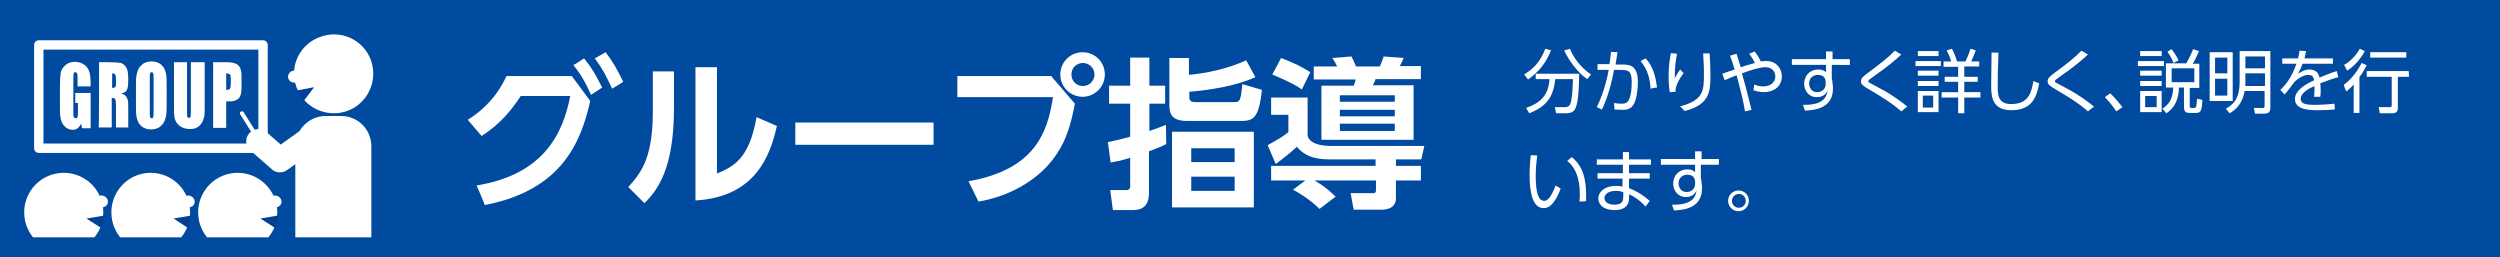
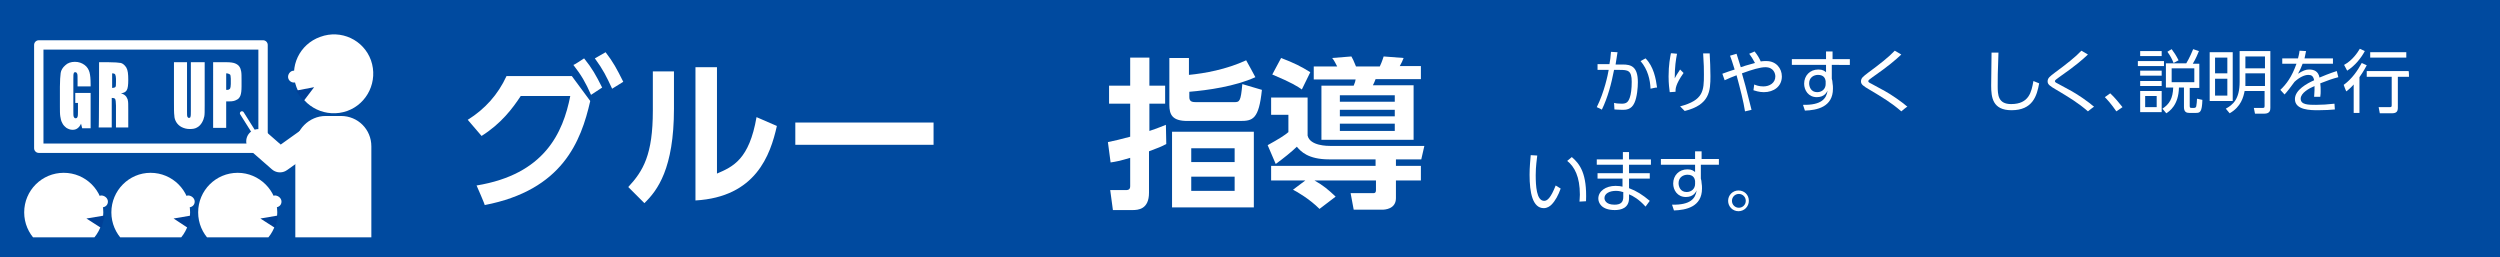
<svg xmlns="http://www.w3.org/2000/svg" xmlns:xlink="http://www.w3.org/1999/xlink" version="1.1" id="b" x="0px" y="0px" viewBox="0 0 651 67" style="enable-background:new 0 0 651 67;" xml:space="preserve">
  <style type="text/css">
	.st0{fill:#004A9F;}
	.st1{clip-path:url(#SVGID_00000011020442171731693660000007485980629868040080_);}
	.st2{fill:#FFFFFF;}
	.st3{fill:#004097;}
	.st4{fill:none;stroke:#FFFFFF;stroke-width:6.368;stroke-linecap:round;stroke-linejoin:round;}
	.st5{fill:none;stroke:#FFFFFF;stroke-width:1.061;stroke-linecap:round;stroke-linejoin:round;}
	.st6{fill:none;stroke:#FFFFFF;stroke-width:2.438;stroke-linecap:round;stroke-linejoin:round;}
</style>
  <g id="c">
    <g>
      <rect class="st0" width="651" height="67" />
      <g>
        <defs>
          <rect id="SVGID_1_" x="4.2" y="6.6" width="95.6" height="55.2" />
        </defs>
        <clipPath id="SVGID_00000025422246175566635700000008481895202769880222_">
          <use xlink:href="#SVGID_1_" style="overflow:visible;" />
        </clipPath>
        <g style="clip-path:url(#SVGID_00000025422246175566635700000008481895202769880222_);">
          <path class="st2" d="M84.8,30.2h4c4.4,0,7.9,3.5,7.9,7.9v29.3c0,4.4-3.5,7.9-7.9,7.9h-4c-4.4,0-7.9-3.5-7.9-7.9V38.1      C76.9,33.8,80.5,30.2,84.8,30.2z" />
          <g>
            <path class="st2" d="M72.2,55.3c0,5.7-4.6,10.3-10.3,10.3c-5.7,0-10.3-4.6-10.3-10.3c0-5.7,4.6-10.3,10.3-10.3       C67.5,45,72.2,49.6,72.2,55.3z" />
            <polyline class="st3" points="72.5,56.1 67.8,56.9 71.7,59.4      " />
            <path class="st2" d="M73.3,52.5c0,0.9-0.7,1.5-1.6,1.5c-0.9,0-1.6-0.7-1.6-1.5c0-0.9,0.7-1.6,1.6-1.6       C72.6,51,73.3,51.7,73.3,52.5z" />
          </g>
          <g>
            <path class="st2" d="M49.5,55.3c0,5.7-4.6,10.3-10.3,10.3C33.6,65.6,29,61,29,55.3C29,49.6,33.6,45,39.2,45       C44.9,45,49.5,49.6,49.5,55.3z" />
            <polyline class="st3" points="49.9,56.1 45.2,56.9 49,59.4      " />
            <path class="st2" d="M50.7,52.5c0,0.9-0.7,1.5-1.6,1.5c-0.9,0-1.6-0.7-1.6-1.5c0-0.9,0.7-1.6,1.6-1.6       C50,51,50.7,51.7,50.7,52.5z" />
          </g>
          <g>
-             <path class="st2" d="M26.9,55.3c0,5.7-4.6,10.3-10.3,10.3c-5.7,0-10.3-4.6-10.3-10.3c0-5.7,4.6-10.3,10.3-10.3       C22.3,45,26.9,49.6,26.9,55.3z" />
+             <path class="st2" d="M26.9,55.3c0,5.7-4.6,10.3-10.3,10.3c-5.7,0-10.3-4.6-10.3-10.3c0-5.7,4.6-10.3,10.3-10.3       C22.3,45,26.9,49.6,26.9,55.3" />
            <polyline class="st3" points="27.3,56.1 22.5,56.9 26.4,59.4      " />
            <path class="st2" d="M28.1,52.5c0,0.9-0.7,1.5-1.6,1.5c-0.9,0-1.6-0.7-1.6-1.5c0-0.9,0.7-1.6,1.6-1.6       C27.4,51,28.1,51.7,28.1,52.5z" />
          </g>
          <g>
            <path class="st2" d="M77.2,22.7c1.9,5.3,7.8,8.1,13.2,6.2c5.3-1.9,8.1-7.8,6.2-13.2c-1.9-5.3-7.8-8.1-13.2-6.1       C78,11.5,75.2,17.4,77.2,22.7z" />
            <polyline class="st3" points="77.1,23.6 81.8,22.7 79,26.4      " />
            <path class="st2" d="M75.1,20.5c0.3,0.8,1.2,1.2,2,0.9c0.8-0.3,1.2-1.2,0.9-2c-0.3-0.8-1.2-1.2-2-0.9       C75.3,18.8,74.8,19.7,75.1,20.5z" />
          </g>
          <polyline class="st4" points="83.4,34.2 72.9,41.7 67.3,36.8     " />
          <line class="st5" x1="63" y1="29.5" x2="66.9" y2="35.7" />
          <rect x="10.1" y="11.7" class="st6" width="58.4" height="26.9" />
          <g>
            <path class="st2" d="M23.6,22.5h-3.4v-1.5c0-1,0-1.6-0.1-1.8c-0.1-0.2-0.2-0.4-0.5-0.4c-0.2,0-0.4,0.1-0.4,0.3       c-0.1,0.2-0.1,0.8-0.1,1.6v8.2c0,0.8,0,1.3,0.1,1.5c0.1,0.2,0.2,0.4,0.5,0.4c0.2,0,0.4-0.1,0.5-0.4s0.1-0.8,0.1-1.6v-2h-0.7       v-2.6h4v9.2h-2.2l-0.3-1.2c-0.2,0.5-0.5,0.9-0.9,1.2c-0.4,0.3-0.8,0.4-1.3,0.4c-0.6,0-1.1-0.2-1.6-0.5       c-0.5-0.4-0.9-0.8-1.1-1.3c-0.3-0.5-0.4-1.1-0.5-1.7c-0.1-0.6-0.1-1.5-0.1-2.6v-5.1c0-1.6,0.1-2.8,0.2-3.6       c0.1-0.7,0.5-1.4,1.2-2c0.6-0.6,1.5-0.9,2.5-0.9c1,0,1.8,0.3,2.5,0.8c0.7,0.5,1.1,1.2,1.3,1.9c0.2,0.7,0.3,1.8,0.3,3.2       C23.6,21.8,23.6,22.5,23.6,22.5z" />
            <path class="st2" d="M25.8,16.2h2.4c1.6,0,2.7,0.1,3.3,0.2c0.6,0.2,1,0.6,1.4,1.2c0.4,0.7,0.5,1.7,0.5,3.2       c0,1.3-0.1,2.2-0.4,2.7c-0.3,0.5-0.8,0.7-1.5,0.8c0.7,0.2,1.1,0.5,1.4,0.9c0.2,0.4,0.4,0.7,0.4,1c0.1,0.3,0.1,1.1,0.1,2.5v4.5       h-3.2v-5.7c0-0.9-0.1-1.5-0.2-1.7c-0.1-0.2-0.4-0.3-0.9-0.3v7.7h-3.4C25.8,33.3,25.8,16.2,25.8,16.2z M29.2,19.1v3.8       c0.4,0,0.7-0.1,0.8-0.2c0.2-0.1,0.2-0.6,0.2-1.3v-0.9c0-0.5-0.1-0.9-0.2-1.1C29.9,19.2,29.6,19.1,29.2,19.1z" />
-             <path class="st2" d="M43.4,26.2c0,1.7,0,2.9-0.1,3.6c-0.1,0.7-0.3,1.4-0.6,2c-0.3,0.6-0.8,1-1.3,1.4c-0.6,0.3-1.2,0.5-2,0.5       c-0.7,0-1.3-0.1-1.9-0.4c-0.6-0.3-1-0.7-1.4-1.3c-0.3-0.6-0.5-1.2-0.6-1.9c-0.1-0.7-0.1-1.9-0.1-3.7v-2.9c0-1.7,0-2.9,0.1-3.6       c0.1-0.7,0.3-1.4,0.6-2c0.3-0.6,0.8-1,1.3-1.4c0.6-0.3,1.2-0.5,2-0.5c0.7,0,1.3,0.1,1.9,0.4c0.6,0.3,1,0.7,1.4,1.3       c0.3,0.6,0.5,1.2,0.6,1.9c0.1,0.7,0.1,1.9,0.1,3.7C43.4,23.3,43.4,26.2,43.4,26.2z M40,20.6c0-0.8,0-1.3-0.1-1.5       c-0.1-0.2-0.2-0.3-0.4-0.3c-0.2,0-0.3,0.1-0.4,0.3c-0.1,0.2-0.1,0.7-0.1,1.6v8c0,1,0,1.6,0.1,1.8c0.1,0.2,0.2,0.3,0.4,0.3       c0.2,0,0.4-0.1,0.4-0.4c0.1-0.3,0.1-0.9,0.1-1.9V20.6z" />
            <path class="st2" d="M53.3,16.2v11.4c0,1.3,0,2.2-0.1,2.7c-0.1,0.5-0.3,1.1-0.6,1.6s-0.7,1-1.3,1.3c-0.5,0.3-1.1,0.4-1.9,0.4       c-0.8,0-1.5-0.2-2.1-0.5c-0.6-0.3-1.1-0.8-1.4-1.3c-0.3-0.5-0.5-1.1-0.5-1.7c-0.1-0.6-0.1-1.9-0.1-3.8V16.2h3.4V29       c0,0.7,0,1.2,0.1,1.4c0.1,0.2,0.2,0.3,0.4,0.3c0.2,0,0.4-0.1,0.4-0.3c0.1-0.2,0.1-0.8,0.1-1.6V16.2       C49.9,16.2,53.3,16.2,53.3,16.2z" />
            <path class="st2" d="M55.5,16.2h3.5c0.9,0,1.7,0.1,2.2,0.3c0.5,0.2,0.9,0.5,1.1,0.8c0.3,0.4,0.4,0.8,0.5,1.3       c0.1,0.5,0.1,1.3,0.1,2.4v1.5c0,1.1-0.1,1.9-0.3,2.4c-0.2,0.5-0.5,0.9-1,1.1c-0.5,0.3-1.1,0.4-1.8,0.4h-0.9v6.9h-3.4V16.2z        M58.9,19.1v4.3c0.1,0,0.2,0,0.3,0c0.3,0,0.5-0.1,0.7-0.3c0.1-0.2,0.2-0.6,0.2-1.2v-1.4c0-0.6-0.1-1-0.2-1.1       C59.6,19.2,59.3,19.1,58.9,19.1z" />
          </g>
        </g>
      </g>
      <g>
        <path class="st2" d="M124.1,48.3c17.7-2.9,22.5-13.7,24.4-23.3h-12.9c-2.1,3.2-5.1,7.2-10.2,10.4l-3.6-4.2     c4.5-2.8,7.9-6.6,10.1-11.4h17l4.8,6.5c-2.4,10.5-7.2,23.2-27.5,27.1C126.4,53.5,124.1,48.3,124.1,48.3z M152.1,15.2     c2.1,2.6,3.1,4.4,4.7,7.6l-2.9,1.9c-1.4-3.2-2.5-5.1-4.6-7.8C149.4,17,152.1,15.2,152.1,15.2z M157.7,13.6c2,2.6,2.9,4.3,4.6,7.7     l-2.9,1.8c-1.5-3.2-2.3-4.9-4.5-7.9L157.7,13.6z" />
        <path class="st2" d="M175.5,28.3c0,15.6-4.3,21.3-7.7,24.6l-4.2-4.2c3.9-4.2,6.4-8.4,6.4-19.9V18.6h5.5     C175.5,18.6,175.5,28.3,175.5,28.3z M186.7,45.2c4.2-1.8,8.4-3.7,10.3-14.7l5.3,2.3c-1.7,7.6-5.5,18.5-21.2,19.4V17.5h5.6     C186.7,17.5,186.7,45.2,186.7,45.2z" />
        <path class="st2" d="M243.1,31.9v5.8h-36v-5.8C207.1,31.9,243.1,31.9,243.1,31.9z" />
-         <path class="st2" d="M273.8,19.9l6.1,7.1c-1.1,5.8-2.5,10.9-6.8,15.8c-3.5,4-9.7,8.2-18.3,9.7l-2.6-5.3     c17.5-3.1,20.6-12.9,22-21.9h-24.9v-5.5H273.8z M287.7,19.4c0,3.2-2.6,5.8-5.8,5.8c-3.2,0-5.8-2.6-5.8-5.8c0-3.2,2.6-5.8,5.8-5.8     C285.1,13.6,287.7,16.1,287.7,19.4z M279,19.4c0,1.7,1.3,3,3,3c1.6,0,3-1.3,3-3c0-1.7-1.4-3-3-3C280.4,16.4,279,17.6,279,19.4z" />
        <path class="st2" d="M303.7,37.5c-1.3,0.7-2.1,1-4.5,1.9v10.8c0,4.3-2.8,4.5-4.3,4.5h-5.1l-0.7-5.2h3.9c0.6,0,1.3,0,1.3-1v-7.4     c-2.7,0.8-3.7,1-5.1,1.2l-0.7-5.3c1.9-0.4,3.2-0.7,5.8-1.4v-8.6h-5.5v-4.7h5.5v-7.3h5v7.3h4.1v4.7h-4.1v7.1     c2.4-0.8,3-1.1,4.3-1.6L303.7,37.5L303.7,37.5z M326.9,20.1c-5.3,2.4-12.4,3.4-17.2,3.8v1.4c0,1.2,0.8,1.3,1.8,1.3h9.9     c1.4,0,1.7-0.2,2.1-4.7l5.1,1.5c-0.8,7.7-2.4,8.1-5.7,8.1h-13.7c-3.9,0-4.7-1.6-4.7-4.2V15.1h5.1v4.4c4.1-0.4,9.7-1.4,14.9-3.8     C324.6,15.8,326.9,20.1,326.9,20.1z M326.5,54h-21.3V34.3h21.3V54z M321.5,38.6h-11.3v3.6h11.3V38.6z M321.5,46h-11.3v3.7h11.3     V46z" />
        <path class="st2" d="M358.2,41.5h-12.1c-5.5,0-7.4-2.1-8.4-3.3c-1.2,1.2-3.7,3.2-5.5,4.5l-2.1-4.9c2.9-1.6,4.5-2.6,5.4-3.4v-4.5     H331v-4.5h9.5v9.9c0.6,2.7,5.2,2.7,6,2.7h24.4l-0.8,3.5h-6.6v1.7h6.5v3.8h-6.5v4.6c0,2.9-3,3-3.5,3h-7.5l-0.8-4.3h5.9     c0.7,0,0.7-0.5,0.7-0.9v-2.4h-16c2.3,1.3,3.6,2.4,5.5,4.2l-4.2,3.2c-2.6-2.6-5.9-4.5-6.9-5l3.2-2.4H331v-3.8h27.2     C358.2,43.2,358.2,41.5,358.2,41.5z M333.6,15.1c3.4,1.3,5.2,2.2,7.6,3.7l-2.2,4.5c-1.1-0.8-2.7-1.8-7.7-3.9     C331.3,19.4,333.6,15.1,333.6,15.1z M342.2,17.3h6c-0.3-0.6-0.8-1.6-1.3-2.2l5-0.4c0.3,0.5,0.6,1.1,1.2,2.6h6.2     c0.7-1.5,0.8-2.1,1-2.6l5.2,0.4c-0.3,0.8-0.5,1.2-1,2.1h5.5v3.4h-11.8c-0.2,0.5-0.4,1.1-0.7,1.6h10.6v14.2h-24V22.3h8.4     c0.4-1,0.4-1,0.5-1.6h-10.9V17.3z M348.9,24.8v1.7h14.3v-1.7H348.9z M348.9,28.6v1.7h14.3v-1.7H348.9z M348.9,32.2v1.9h14.3v-1.9     H348.9z" />
      </g>
      <g>
-         <path class="st2" d="M396.9,19.4c3-1.9,4.3-3.7,5.5-6.7l1.5,0.4c-1.3,3.1-2.8,5.3-6,7.6L396.9,19.4L396.9,19.4z M405.2,29.5     l-0.3-1.6l2.7,0c0.8,0,1.1-0.5,1.2-0.6c0.6-1.1,0.7-4.1,0.8-6.7H405c-0.5,4.6-2.2,7.1-6.8,8.9l-0.8-1.4c3.7-1.3,5.8-3.2,6.1-7.5     h-3.6v-1.4h11.3c0,5.5-0.5,8.2-1,9.1c-0.5,1-1.4,1.2-2.4,1.2C407.7,29.5,405.2,29.5,405.2,29.5z M408.8,12.7     c1,2.3,2.6,4.7,5.5,6.7l-1,1.2c-2.4-1.6-4.9-5-6-7.5C407.3,13.2,408.8,12.7,408.8,12.7z" />
        <path class="st2" d="M415.8,27.9c2-4,2.9-8.5,3.1-9.7l-2.9,0v-1.5h3.1c0.2-1.1,0.3-1.8,0.4-3.2l1.7,0.1c-0.2,1.4-0.3,1.8-0.5,3.2     h1.9c2.1,0,3.9,0.5,3.9,4.6c0,1.4-0.2,3.9-0.9,5.4c-0.8,1.8-2.3,1.8-3.1,1.8c-1,0-1.8-0.1-2.1-0.1l-0.1-1.7c0.4,0.1,1,0.2,2,0.2     c1.2,0,1.7-0.4,2.1-1.6c0.3-0.8,0.5-2.3,0.5-4.1c0-3-1-3.1-3.2-3.1l-1.4,0c-0.7,3.6-1.6,7.1-3.2,10.4     C417.4,28.6,415.8,27.9,415.8,27.9z M429.8,23.1c-0.1-2.3-0.7-5-2.6-7.2l1.3-0.7c2.1,2.1,2.7,5.3,3,7.6     C431.5,22.7,429.8,23.1,429.8,23.1z" />
        <path class="st2" d="M436.7,14c-0.3,1.5-0.6,3.4-0.6,6.4c0.2-0.4,0.7-1.3,1.4-2.3l0.9,0.9c-2.1,3-2.1,4.1-2.1,4.9l-1.5,0.1     c-0.1-0.7-0.3-2.2-0.3-4.1c0-3,0.4-4.9,0.6-6C435,13.8,436.7,14,436.7,14z M445.2,13.9c0.1,1.9,0.2,4,0.2,5.9     c0,3.9-0.2,7.5-6.7,9.1l-1.2-1.2c6.1-1.6,6.2-4.1,6.2-8.3c0-1.7,0-2.2-0.2-5.5L445.2,13.9L445.2,13.9z" />
        <path class="st2" d="M454.4,29c-0.4-2.6-1.2-5.7-2.2-9.4c-1.1,0.4-2,0.8-3.1,1.3l-0.6-1.7c0.5-0.2,2.8-1,3.2-1.1     c-0.7-2.3-0.8-2.5-1.2-3.6l1.7-0.5c0.2,0.7,0.3,1,1.1,3.5c0.2-0.1,1.8-0.6,3.7-1.1c-0.4-0.8-1.1-1.9-1.5-2.4l1.4-0.6     c0.8,1,1.2,1.7,1.6,2.6c0.4-0.1,0.8-0.1,1.5-0.1c2.5,0,4,1.9,4,4c0,2.6-2.1,4.1-4.7,4.1c-1.3,0-2.3-0.4-2.7-0.5l0.2-1.5     c0.5,0.2,1.2,0.5,2.4,0.5c1.6,0,3.1-0.9,3.1-2.6c0-0.7-0.4-2.4-2.6-2.4c-1.3,0-3.4,0.6-6.1,1.6c0.7,2.4,0.9,3.1,2.5,9.5L454.4,29     L454.4,29z" />
        <path class="st2" d="M481.7,15.4v1.5H477v3.6c0.1,0.3,0.2,0.8,0.2,1.2c0.1,0.5,0.1,0.9,0.1,1.4c0,4.8-4.2,5.6-7.3,5.7l-0.5-1.5     c4.8,0.1,6.1-1.6,6.4-3.7c-0.2,0.4-0.8,1.7-2.8,1.7c-2.2,0-3.3-1.8-3.3-3.5c0-2.1,1.5-3.7,3.7-3.7c1.2,0,1.6,0.4,2,0.7l0-1.9     h-8.9v-1.5h8.9l0-2h1.7v2C477,15.4,481.7,15.4,481.7,15.4z M475.4,21.1c-0.1-0.6-0.4-1.6-2-1.6c-1,0-2.3,0.6-2.3,2.2     c0,0.8,0.4,2.3,2.1,2.3c1.3,0,2.2-0.9,2.2-2.1V21.1z" />
        <path class="st2" d="M495.1,29c-2.5-2.2-5-3.7-8.2-5.6c-1.7-1-2.3-1.4-2.3-2.2c0-0.9,0.6-1.3,1.9-2.3c3-2.2,5.4-4.1,6.9-5.7     l1.7,1c-1.5,1.4-3.2,2.9-7.5,5.9c-0.7,0.5-1.1,0.8-1.1,1c0,0.3,0.2,0.4,0.8,0.7c0.5,0.3,3,1.6,3.5,1.9c1.8,1,4.4,2.8,5.9,4.1     C496.6,27.7,495.1,29,495.1,29z" />
-         <path class="st2" d="M505.4,15.9v1.3h-6.6v-1.3H505.4z M504.8,13.3v1.3h-5.4v-1.3H504.8z M504.8,18.4v1.3h-5.4v-1.3H504.8z      M504.8,21.1v1.3h-5.4v-1.3H504.8z M504.8,23.7v5.5h-5.4v-5.5H504.8z M503.4,24.9h-2.7V28h2.7V24.9z M509.9,29.5v-4.1h-4.3v-1.4     h4.3v-2.7h-3.5V20h3.5v-2.6h-3.8V16h2c-0.3-1-0.7-2-1.2-2.9l1.4-0.4c0.6,1.2,0.9,1.9,1.3,3.3h2.2c0.5-1,0.9-1.9,1.3-3.3l1.4,0.4     c-0.5,1.3-0.7,1.8-1.2,2.9h2.1v1.3h-3.9V20h3.5v1.3h-3.5v2.7h4.2v1.4h-4.2v4.1L509.9,29.5L509.9,29.5z" />
        <path class="st2" d="M520.4,13.7c-0.2,4.9-0.2,7-0.2,8.7c0,2.3,0.1,4.7,3.5,4.7c4.7,0,5.3-3.2,5.8-6l1.5,0.6     c-0.6,3.3-1.7,7-7.2,7c-4.9,0-5.3-3.3-5.3-6.4c0-1.4,0.1-7.3,0.1-8.6L520.4,13.7L520.4,13.7z" />
        <path class="st2" d="M543.7,29c-2.5-2.2-5-3.7-8.2-5.6c-1.7-1-2.3-1.4-2.3-2.2c0-0.9,0.6-1.3,1.9-2.3c3-2.2,5.4-4.1,6.9-5.7     l1.7,1c-1.5,1.4-3.2,2.9-7.5,5.9c-0.7,0.5-1.1,0.8-1.1,1c0,0.3,0.2,0.4,0.8,0.7c0.5,0.3,3,1.6,3.5,1.9c1.8,1,4.4,2.8,5.9,4.1     C545.3,27.7,543.7,29,543.7,29z" />
        <path class="st2" d="M551.1,29c-1.3-1.9-2.4-3.1-3-3.7l1.4-1c1.2,1.1,2.4,2.6,3.2,3.6C552.7,27.9,551.1,29,551.1,29z" />
        <path class="st2" d="M563.5,15.9v1.3h-6.8v-1.3C556.7,15.9,563.5,15.9,563.5,15.9z M562.9,13.3v1.3h-5.6v-1.3H562.9z M562.9,18.4     v1.3h-5.6v-1.3H562.9z M562.9,21.1v1.3h-5.6v-1.3H562.9z M562.9,23.7v5.5h-5.6v-5.5C557.3,23.7,562.9,23.7,562.9,23.7z M561.6,25     h-3v2.9h3V25z M567.4,22.8c-0.1,4.6-2.5,6.2-3.3,6.7l-1-1.2c1.8-1.2,2.7-2.6,2.8-5.5h-1.9v-6.3h5.3c0.9-1.5,1.6-3.2,1.8-3.7     l1.5,0.5c-0.3,0.7-0.7,1.8-1.6,3.3h1.7v6.3h-2.5v4.7c0,0.4,0.1,0.5,0.5,0.5h0.6c0.3,0,0.5-0.1,0.6-0.4c0.1-0.4,0.2-1.6,0.2-2     l1.4,0.3c-0.1,3.2-0.6,3.4-1.7,3.4h-1.7c-0.7,0-1.4-0.2-1.4-1.5v-5.1L567.4,22.8L567.4,22.8z M565.5,12.8     c0.6,0.8,1.2,1.7,1.8,2.9l-1.3,0.7c-0.4-1-0.8-1.8-1.6-2.9C564.3,13.5,565.5,12.8,565.5,12.8z M571.4,17.8h-5.9v3.6h5.9V17.8z" />
        <path class="st2" d="M581.4,26.3h-6V13.6h6V26.3z M580,15h-3.2v4.1h3.2V15z M580,20.5h-3.2v4.4h3.2V20.5z M591.2,28.1     c0,0.6-0.1,1.5-1.6,1.5h-2.4l-0.3-1.5l2.3,0c0.3,0,0.5,0,0.5-0.5v-3.9h-5.2c-0.3,1.5-0.9,4.1-3.9,5.8l-1-1.2c1.8-1,3.6-2.4,3.6-7     v-8h8V28.1L591.2,28.1z M589.8,19.1h-5.1v2.4c0,0.4,0,0.4,0,0.9h5.1C589.8,22.3,589.8,19.1,589.8,19.1z M589.8,14.7h-5.1v3.1h5.1     C589.8,17.7,589.8,14.7,589.8,14.7z" />
        <path class="st2" d="M607.5,15.2v1.4h-7.9c-0.4,1.1-0.7,1.7-1.2,2.6c1.3-0.8,2-1.1,2.9-1.1c1.2,0,2.4,0.4,2.7,2.1     c0.4-0.2,2.9-1.2,4.5-1.7l0.4,1.6c-1.5,0.4-2.7,0.8-4.7,1.6c0.1,0.6,0.1,1.4,0.1,2.1c0,0.3,0,0.8-0.1,1.4h-1.6     c0-0.4,0.1-1.1,0.1-1.7c0-0.3,0-0.6,0-1.1c-1.4,0.6-3.6,1.8-3.6,3.3c0,1.6,2,1.6,4,1.6c1.4,0,3.1-0.1,4.8-0.3l0.1,1.5     c-1,0.1-2.6,0.2-4.3,0.2c-2,0-6.1,0-6.1-2.9c0-2.4,3.2-4.1,5-4.9c-0.2-1.1-0.7-1.4-1.5-1.4c-1,0-2.3,0.6-3.6,1.8     c-0.8,1.1-2,2.7-2.6,3.3l-1.1-1.2c1.6-1.5,3-3.4,4.2-6.8h-3.7v-1.4h4.1c0.1-0.5,0.3-1,0.4-2l1.7,0.1c-0.1,0.6-0.2,1-0.4,1.9     L607.5,15.2L607.5,15.2z" />
        <path class="st2" d="M610.3,22.1c2.2-1.6,3.6-3.7,4.7-5.7l1.3,0.6c-0.9,1.7-1.5,2.5-1.9,3.1v9.3h-1.5V22     c-0.8,0.9-1.4,1.4-1.9,1.8C610.9,23.8,610.3,22.1,610.3,22.1z M610.4,16.9c2.2-1.2,3.5-3.2,4.1-4.2l1.3,0.6     c-0.9,1.7-2.5,3.8-4.6,5.1L610.4,16.9z M627.3,20h-2.9v8c0,1-0.3,1.5-1.6,1.5h-3.1l-0.3-1.6l2.9,0c0.4,0,0.5-0.1,0.5-0.5V20h-6.5     v-1.5h10.9C627.3,18.6,627.3,20,627.3,20z M626.6,15h-9.4v-1.4h9.4V15z" />
        <path class="st2" d="M400.3,40.5c-0.1,1.1-0.4,2.7-0.4,5.1c0,2.8,0.2,6.7,2.2,6.7c0.8,0,1.7-0.7,3-4l1.3,0.8     c-0.6,1.7-1.4,3.2-2.4,4.2c-0.4,0.4-1.1,0.9-2,0.9c-2.9,0-3.7-4-3.7-8.7c0-2,0.2-3.9,0.3-5.1C398.6,40.4,400.3,40.5,400.3,40.5z      M411.3,52.5c0-0.5,0.1-1,0.1-1.8c0-4.7-1.4-7.3-3.3-8.8l1.2-1c2.1,1.8,4,4.3,3.7,11.5C413.1,52.4,411.3,52.5,411.3,52.5z" />
        <path class="st2" d="M429.9,41.5v1.4h-5.7v2.2h5.4v1.4h-5.4V49c1.9,0.7,3.5,1.7,5.4,3.3l-1.1,1.5c-1.7-1.9-3.3-2.8-4.3-3.2v1     c0,2.6-2.1,3.1-3.7,3.1c-3.5,0-4.3-1.9-4.3-3c0-1.9,1.9-3.3,4.5-3.3c0.8,0,1.4,0.1,1.8,0.2v-2.1H416v-1.4h6.6v-2.2h-6.8v-1.4h6.8     v-1.9h1.6v1.9L429.9,41.5L429.9,41.5z M422.6,50c-0.4-0.1-0.9-0.3-1.8-0.3c-1.7,0-3,0.7-3,1.9c0,0.3,0.2,1.7,2.6,1.7     c1.6,0,2.3-0.6,2.3-2V50z" />
        <path class="st2" d="M447.6,41.4v1.5h-4.7v3.6c0.1,0.3,0.2,0.8,0.2,1.2c0.1,0.5,0.1,0.9,0.1,1.4c0,4.8-4.2,5.6-7.3,5.7l-0.5-1.5     c4.8,0.1,6.1-1.6,6.4-3.7c-0.2,0.4-0.8,1.7-2.8,1.7c-2.2,0-3.3-1.8-3.3-3.5c0-2.1,1.5-3.7,3.7-3.7c1.2,0,1.6,0.4,2,0.7l0-1.9     h-8.9v-1.5h8.9l0-2h1.7v2C442.9,41.4,447.6,41.4,447.6,41.4z M441.4,47.1c-0.1-0.6-0.4-1.6-2-1.6c-1,0-2.3,0.6-2.3,2.2     c0,0.8,0.4,2.3,2.1,2.3c1.3,0,2.2-0.9,2.2-2.1V47.1z" />
        <path class="st2" d="M455.4,52.3c0,1.5-1.2,2.7-2.7,2.7c-1.5,0-2.7-1.2-2.7-2.7c0-1.5,1.2-2.7,2.7-2.7     C454.2,49.6,455.4,50.7,455.4,52.3z M451,52.3c0,1,0.8,1.8,1.8,1.8c1,0,1.8-0.8,1.8-1.8c0-1-0.8-1.8-1.8-1.8     C451.8,50.5,451,51.3,451,52.3z" />
      </g>
    </g>
  </g>
</svg>